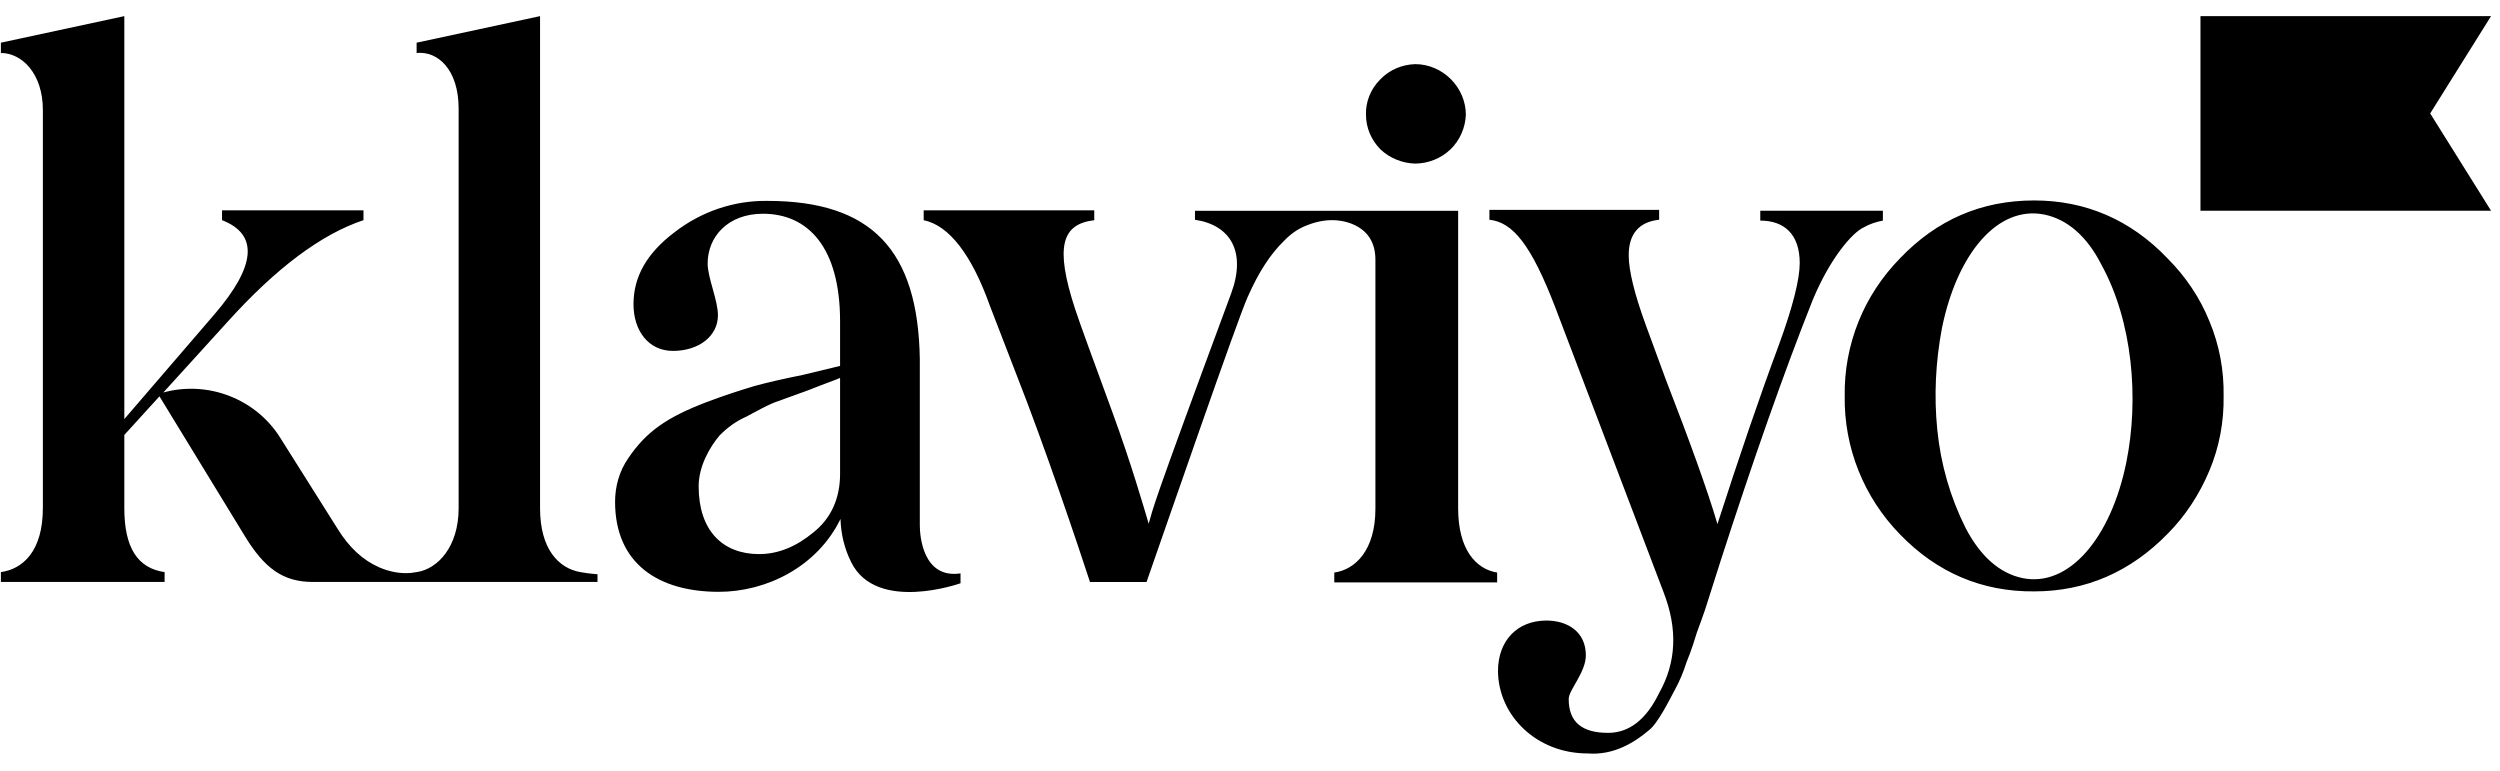
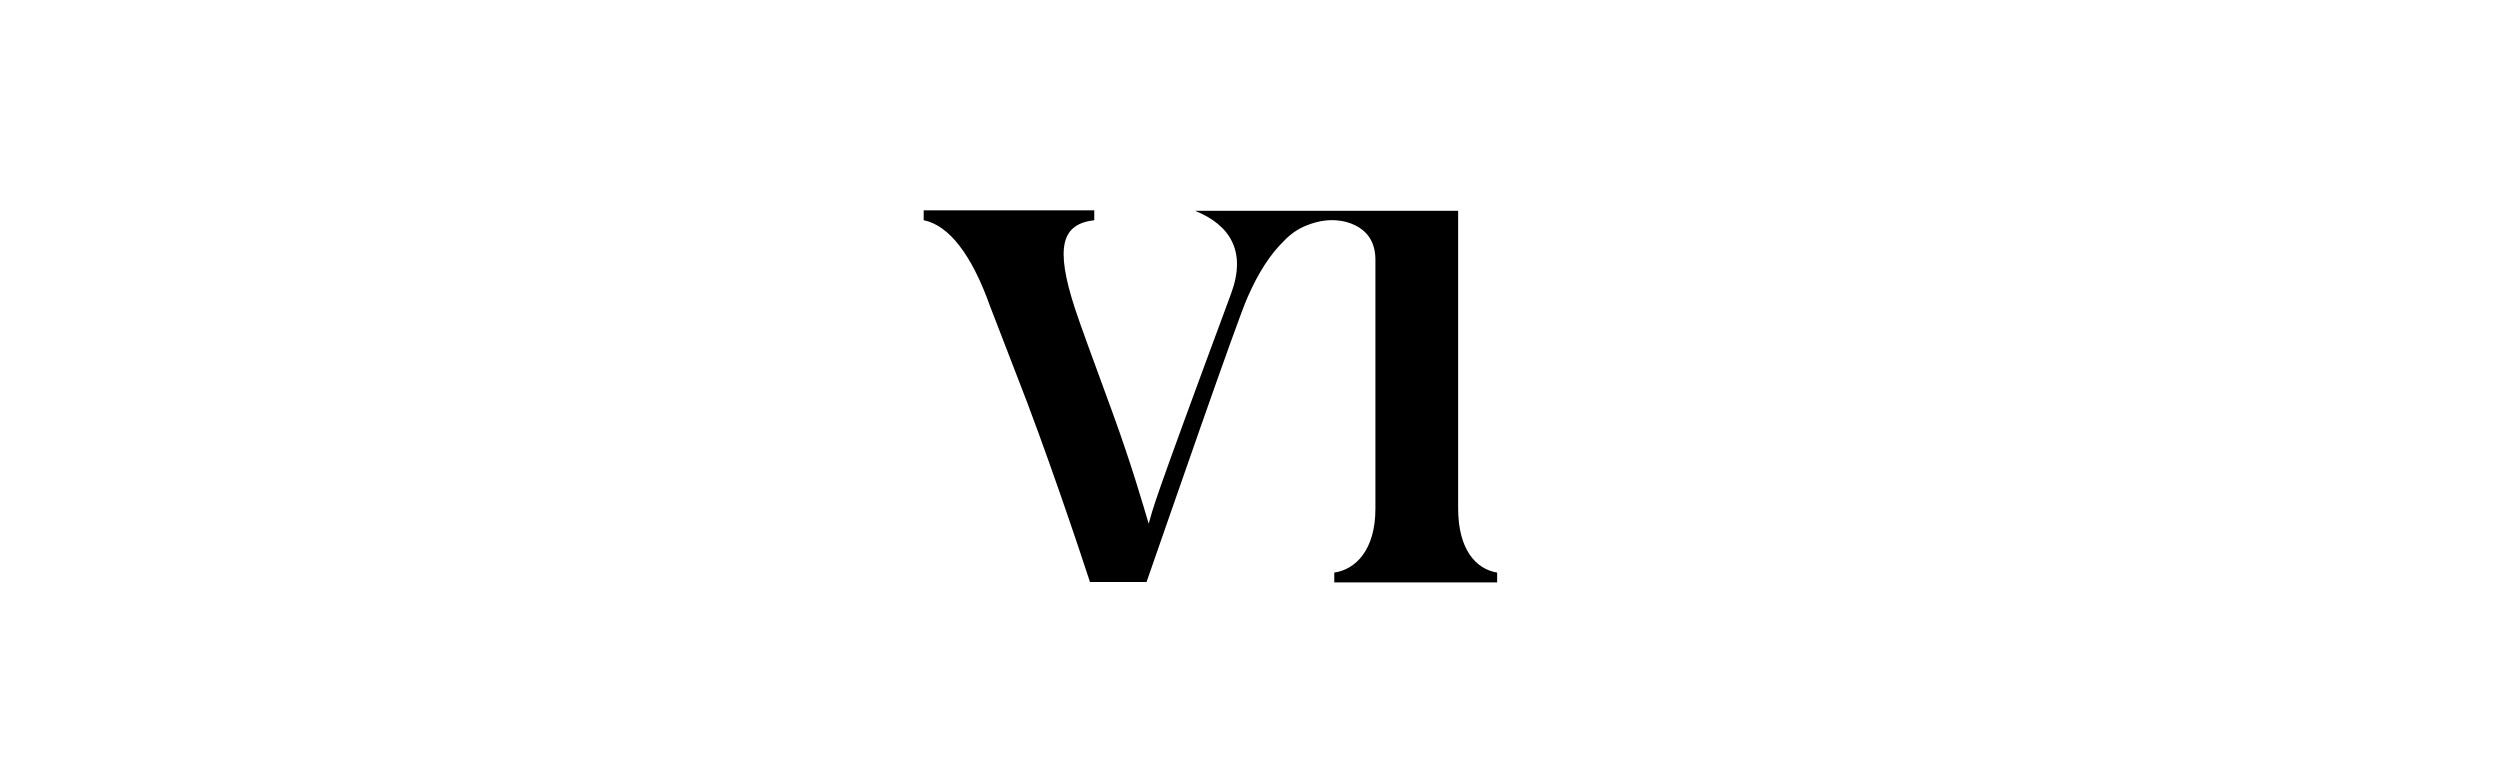
<svg xmlns="http://www.w3.org/2000/svg" fill="none" viewBox="0 0 133 41" height="41" width="133">
-   <path fill="black" d="M75.269 8.703C75.976 8.703 76.66 8.429 77.162 7.95C77.663 7.471 77.96 6.787 77.983 6.103C77.983 5.396 77.686 4.712 77.184 4.21C76.683 3.708 75.999 3.412 75.292 3.412C74.585 3.435 73.924 3.708 73.422 4.233C72.921 4.734 72.647 5.419 72.67 6.103C72.67 6.787 72.944 7.448 73.445 7.95C73.924 8.406 74.585 8.68 75.269 8.703ZM93.647 11.211H100.169V11.736C99.804 11.804 99.462 11.918 99.142 12.101C98.55 12.374 97.364 13.72 96.429 15.977C94.879 19.877 93.26 24.506 91.55 29.797L90.911 31.804C90.638 32.716 90.387 33.309 90.273 33.651C90.159 34.016 89.999 34.564 89.725 35.225C89.566 35.727 89.361 36.228 89.11 36.684C88.791 37.277 88.198 38.486 87.719 38.851C86.966 39.49 85.849 40.197 84.458 40.083C81.745 40.083 79.716 38.076 79.693 35.704C79.693 34.085 80.719 33.013 82.269 33.013C83.387 33.013 84.367 33.606 84.367 34.86C84.367 35.772 83.455 36.707 83.455 37.186C83.455 38.418 84.162 38.988 85.553 38.988C86.67 38.988 87.582 38.281 88.266 36.867C89.178 35.248 89.269 33.469 88.494 31.485L82.771 16.433C81.448 12.967 80.468 11.827 79.237 11.69V11.165H88.266V11.69C87.195 11.804 86.647 12.443 86.647 13.583C86.647 14.404 86.966 15.681 87.559 17.3L88.631 20.219C89.862 23.389 90.865 26.149 91.367 27.882C92.53 24.279 93.602 21.131 94.628 18.372C95.38 16.32 95.745 14.86 95.745 13.993C95.745 12.443 94.901 11.736 93.647 11.736V11.211ZM30.875 30.436C29.712 30.231 28.731 29.204 28.731 27.038V0.858L22.164 2.271V2.819C23.282 2.705 24.399 3.685 24.399 5.783V27.038C24.399 29.09 23.282 30.276 22.164 30.436C22.05 30.459 21.959 30.459 21.845 30.482C21.275 30.527 20.705 30.413 20.181 30.185C19.291 29.797 18.562 29.113 17.946 28.11L14.914 23.298C14.275 22.272 13.317 21.496 12.2 21.063C11.083 20.63 9.852 20.561 8.689 20.881L12.109 17.118C14.685 14.267 17.08 12.465 19.337 11.713V11.188H11.812V11.713C13.751 12.465 13.637 14.13 11.402 16.73L6.614 22.294V0.858L0.047 2.271V2.819C1.164 2.819 2.281 3.913 2.281 5.852V27.015C2.281 29.364 1.187 30.276 0.047 30.436V30.96H8.757V30.436C7.321 30.231 6.614 29.136 6.614 27.038V23.138L8.483 21.086L12.998 28.475C14.07 30.253 15.073 30.96 16.646 30.96H31.787V30.55C31.809 30.55 31.376 30.527 30.875 30.436ZM48.934 27.95V19.102C48.842 13.332 46.403 10.687 40.816 10.687C39.038 10.664 37.305 11.257 35.891 12.351C34.409 13.469 33.702 14.723 33.702 16.183C33.702 17.596 34.5 18.668 35.8 18.668C37.191 18.668 38.194 17.87 38.194 16.776C38.194 15.955 37.647 14.791 37.647 14.016C37.647 12.602 38.718 11.371 40.588 11.371C42.982 11.371 44.692 13.149 44.692 17.095V19.467L42.709 19.945C41.682 20.151 40.793 20.356 40.132 20.538C39.448 20.744 38.582 21.017 37.556 21.405C35.48 22.203 34.386 22.956 33.428 24.37C32.95 25.054 32.722 25.875 32.722 26.696C32.722 29.98 35.024 31.485 38.239 31.485C40.793 31.485 43.484 30.14 44.715 27.608C44.738 28.406 44.92 29.182 45.285 29.911C46.63 32.625 51.1 31.029 51.1 31.029V30.504C49.093 30.801 48.934 28.497 48.934 27.95ZM44.692 25.213C44.692 26.513 44.214 27.585 43.256 28.338C42.344 29.09 41.386 29.478 40.383 29.478C38.445 29.478 37.168 28.224 37.168 25.875C37.168 24.78 37.783 23.754 38.285 23.161C38.696 22.751 39.152 22.409 39.676 22.18C40.36 21.816 40.679 21.633 41.158 21.428L42.982 20.767C43.894 20.402 44.442 20.219 44.692 20.105V25.213ZM132.524 11.211H117.065V0.858H132.524L129.286 6.034L132.524 11.211ZM101.081 28.429C99.165 26.468 98.094 23.822 98.139 21.063C98.116 19.717 98.367 18.372 98.869 17.118C99.371 15.863 100.123 14.723 101.081 13.742C103.042 11.69 105.413 10.664 108.218 10.664C110.954 10.664 113.348 11.69 115.309 13.742C116.266 14.7 117.042 15.841 117.543 17.095C118.068 18.349 118.319 19.695 118.296 21.063C118.319 22.431 118.068 23.777 117.543 25.031C117.019 26.285 116.266 27.448 115.309 28.406C113.348 30.413 110.976 31.462 108.218 31.462C105.436 31.485 103.042 30.459 101.081 28.429ZM111.797 14.085C111.022 12.557 109.973 11.667 108.765 11.416C106.302 10.915 104.136 13.446 103.315 17.437C102.973 19.238 102.882 21.063 103.064 22.865C103.247 24.689 103.748 26.445 104.569 28.087C105.367 29.615 106.393 30.504 107.602 30.755C110.064 31.257 112.299 28.634 113.12 24.598C113.804 21.223 113.462 17.118 111.797 14.085Z" />
-   <path fill="black" d="M77.573 27.04V11.213H63.573V11.692C65.443 11.966 66.332 13.38 65.488 15.637C61.11 27.45 61.384 26.926 61.11 27.861C60.837 26.949 60.198 24.714 59.172 21.909C58.146 19.104 57.462 17.256 57.188 16.413C56.117 13.129 56.482 11.92 58.215 11.715V11.19H49.14V11.715C50.485 11.988 51.693 13.539 52.674 16.299L54.065 19.902C55.593 23.779 57.394 29.138 57.987 30.962H60.996C61.977 28.157 65.853 16.937 66.378 15.797C66.948 14.497 67.586 13.516 68.293 12.832C68.635 12.467 69.045 12.171 69.524 11.988C69.98 11.806 70.482 11.692 70.984 11.715C70.984 11.715 73.172 11.715 73.172 13.813V27.063C73.172 29.275 72.101 30.301 70.984 30.461V30.985H79.648V30.461C78.531 30.278 77.573 29.252 77.573 27.04Z" />
+   <path fill="black" d="M77.573 27.04V11.213H63.573C65.443 11.966 66.332 13.38 65.488 15.637C61.11 27.45 61.384 26.926 61.11 27.861C60.837 26.949 60.198 24.714 59.172 21.909C58.146 19.104 57.462 17.256 57.188 16.413C56.117 13.129 56.482 11.92 58.215 11.715V11.19H49.14V11.715C50.485 11.988 51.693 13.539 52.674 16.299L54.065 19.902C55.593 23.779 57.394 29.138 57.987 30.962H60.996C61.977 28.157 65.853 16.937 66.378 15.797C66.948 14.497 67.586 13.516 68.293 12.832C68.635 12.467 69.045 12.171 69.524 11.988C69.98 11.806 70.482 11.692 70.984 11.715C70.984 11.715 73.172 11.715 73.172 13.813V27.063C73.172 29.275 72.101 30.301 70.984 30.461V30.985H79.648V30.461C78.531 30.278 77.573 29.252 77.573 27.04Z" />
</svg>